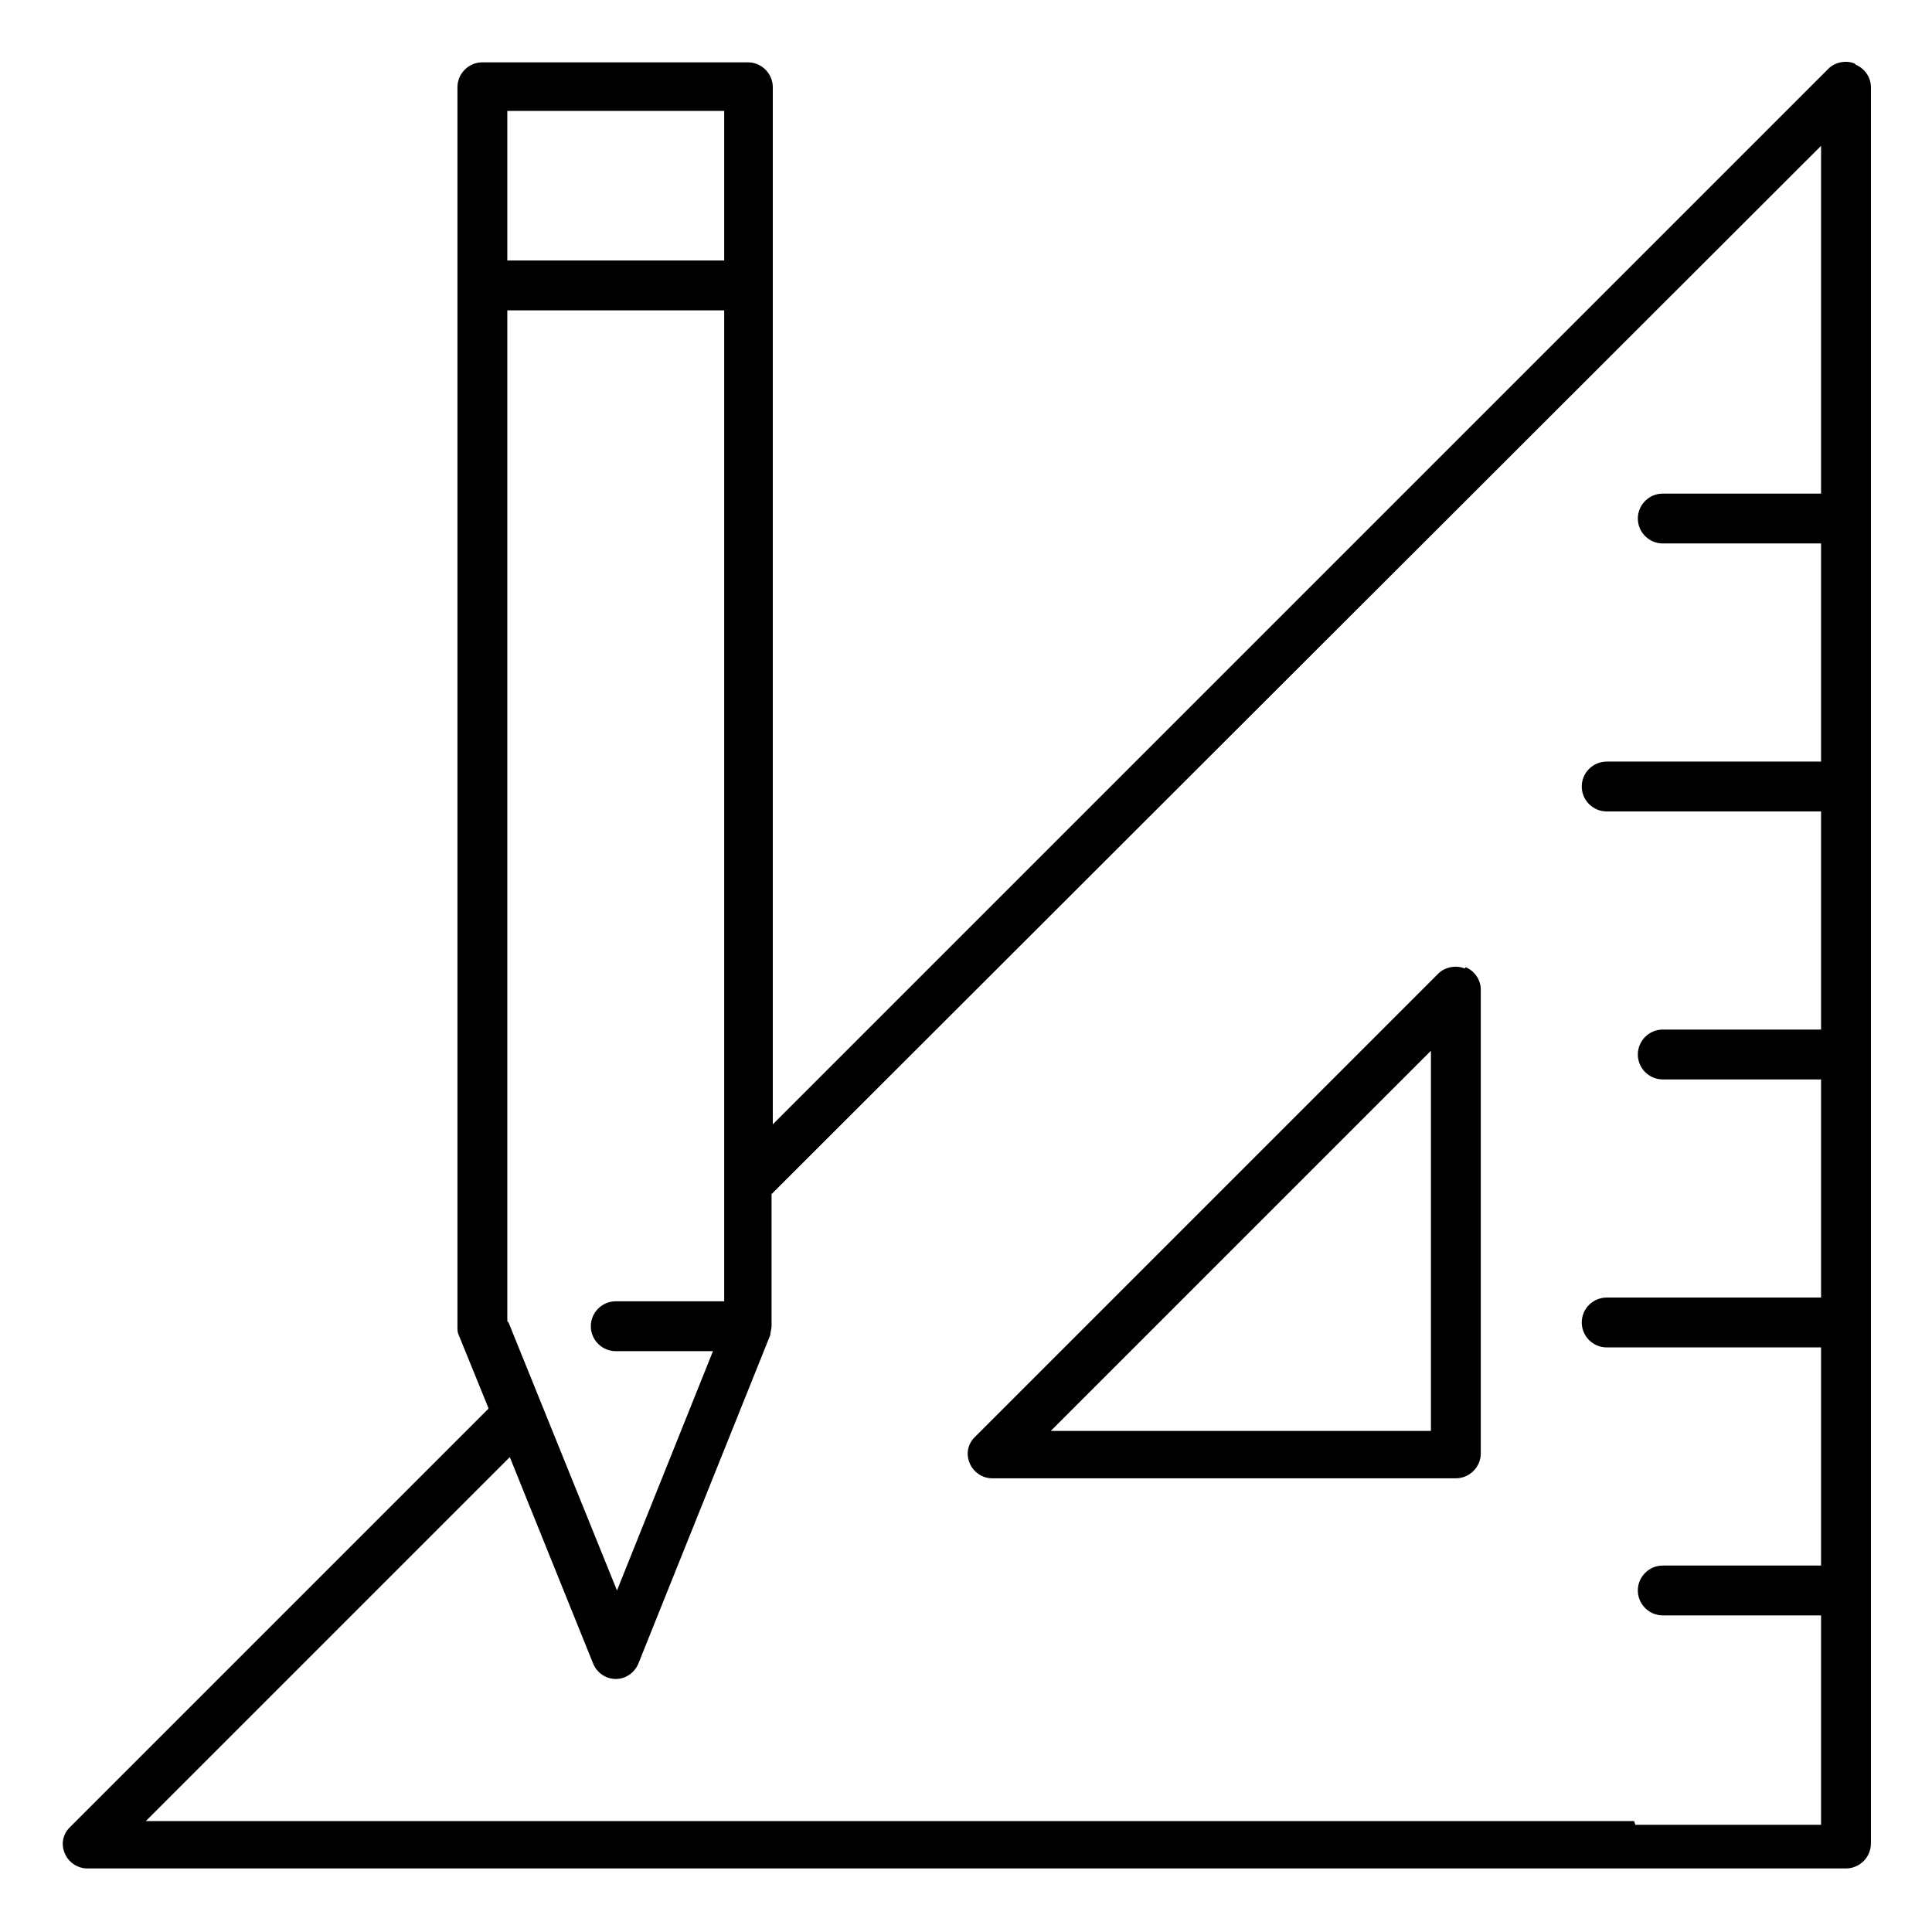
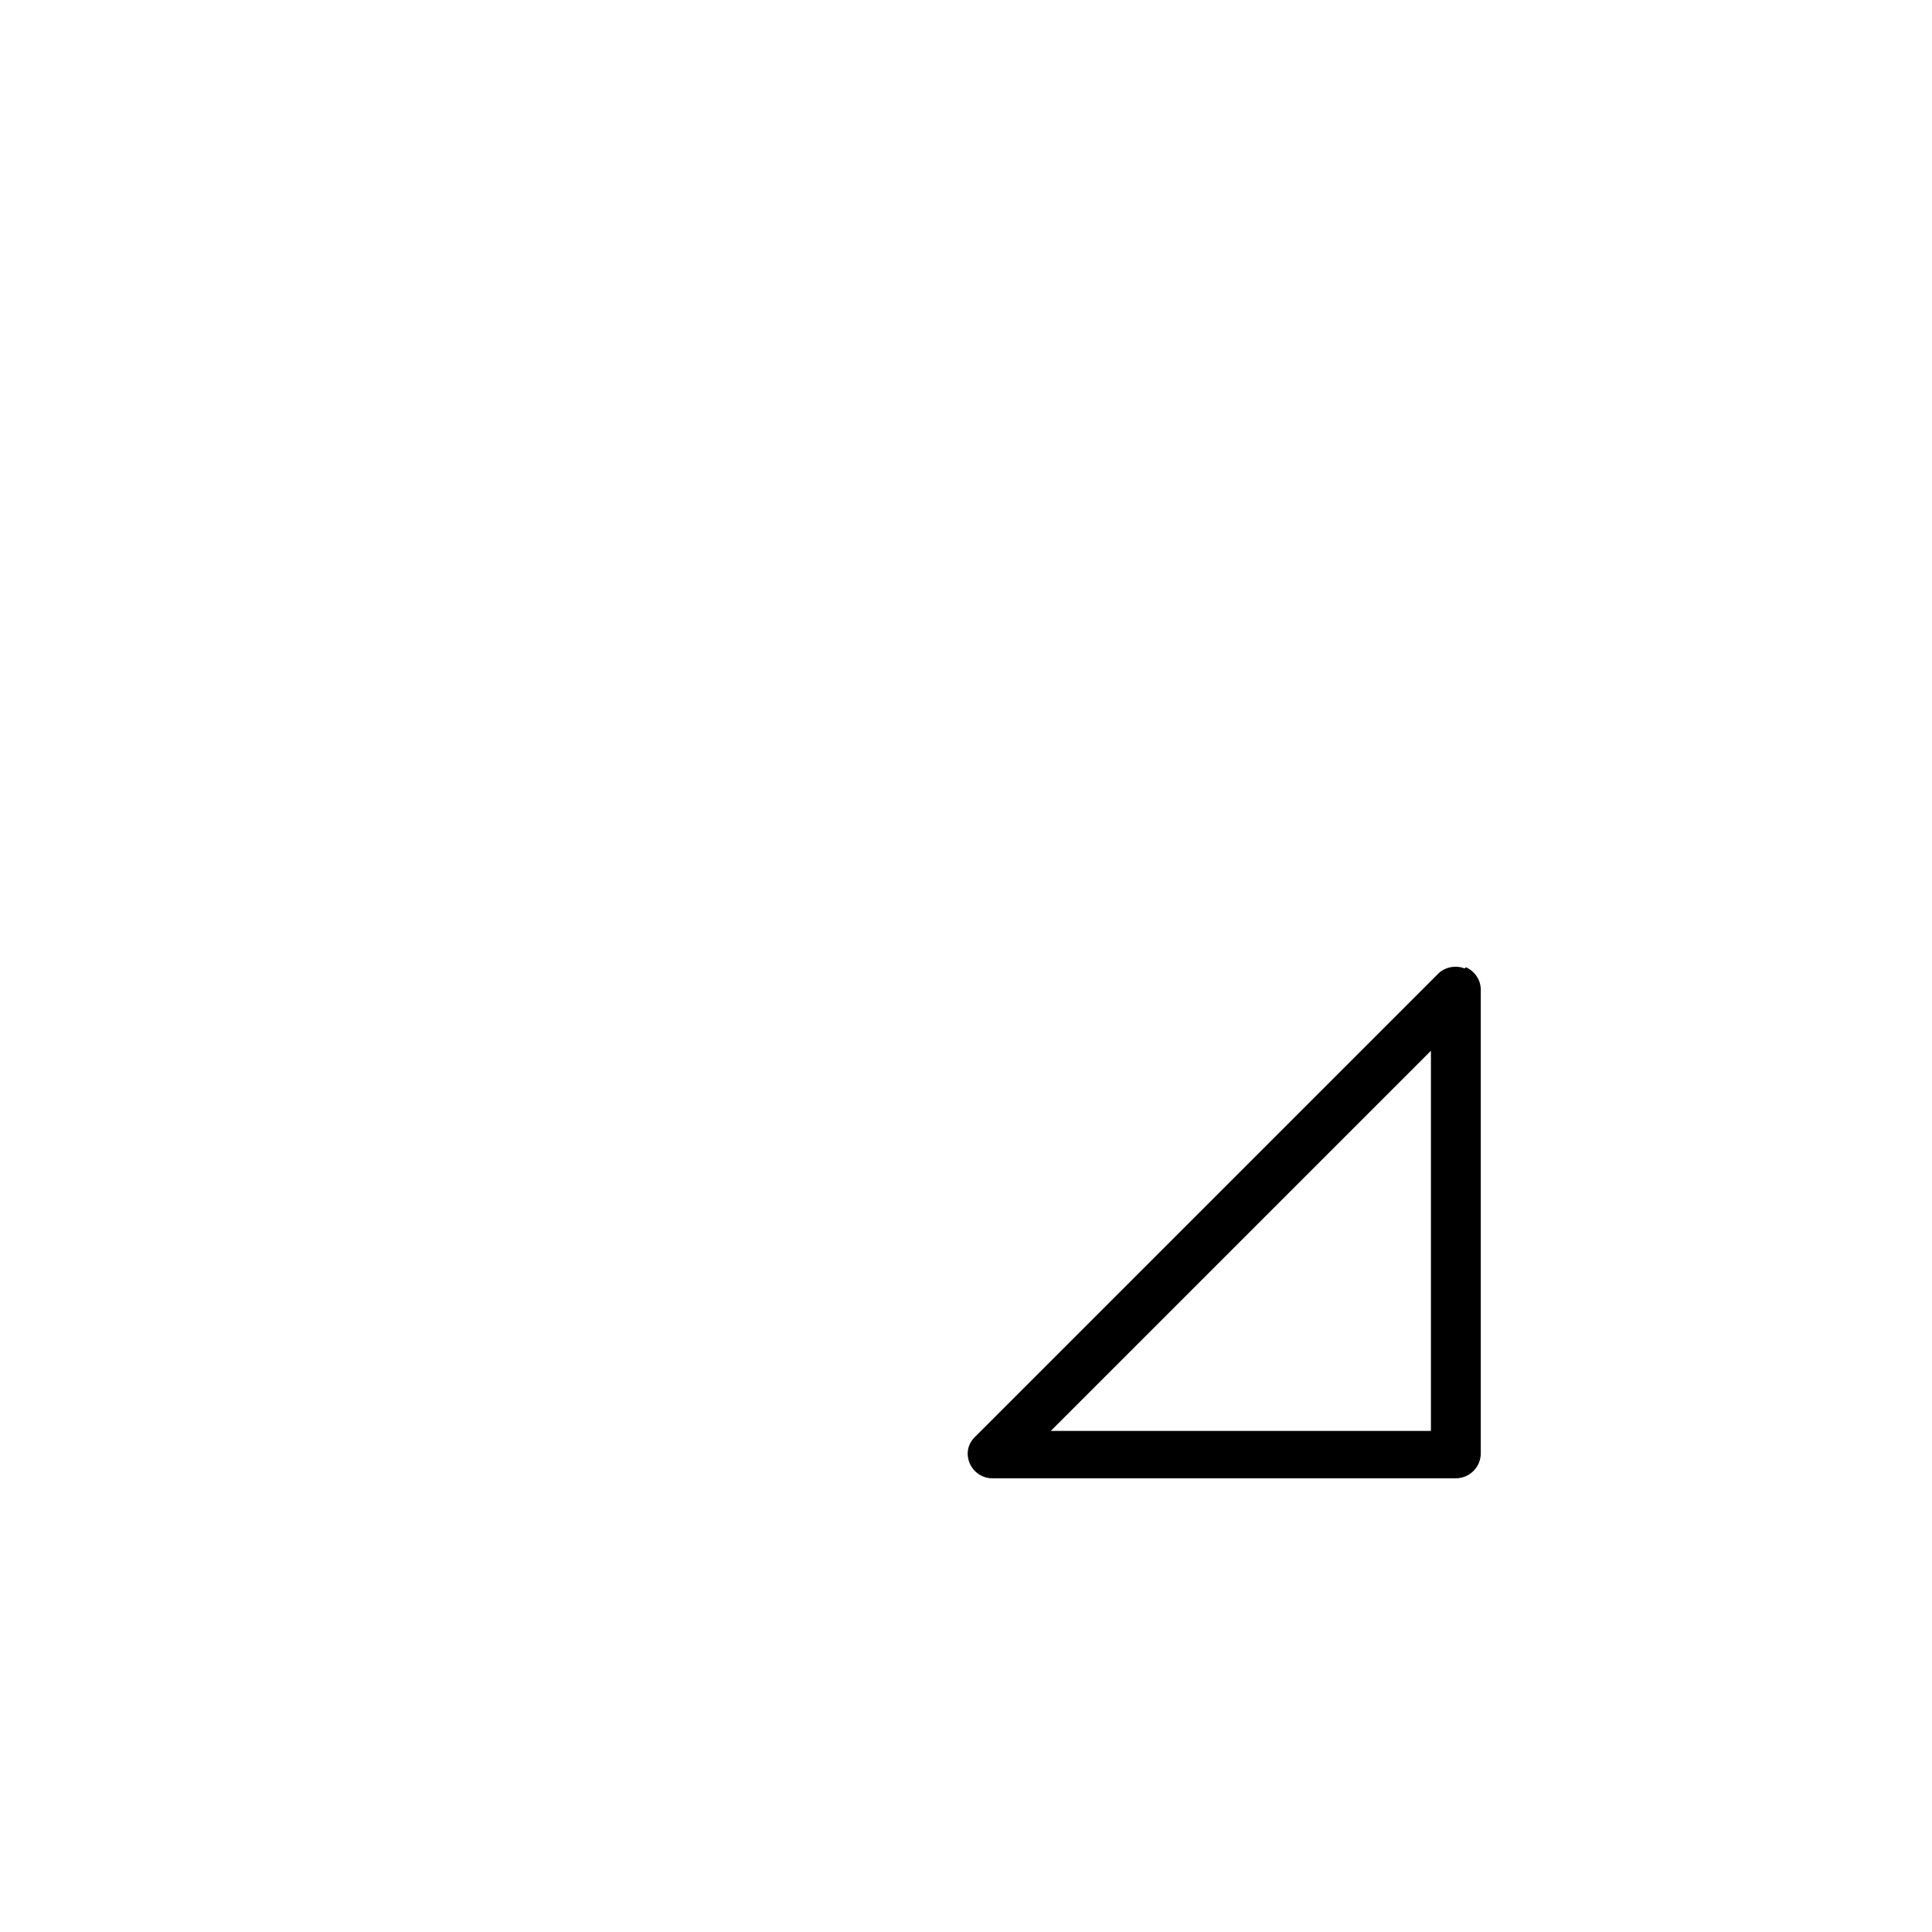
<svg xmlns="http://www.w3.org/2000/svg" id="Layer_1" data-name="Layer 1" version="1.1" viewBox="0 0 155 155">
  <defs>
    <style>
      .cls-1 {
        fill: #000;
        stroke-width: 0px;
      }
    </style>
  </defs>
-   <path class="cls-1" d="M148.8,5.1c-.7-.3-1.6-.1-2.1.4L62,90.2V7c0-1.1-.9-2-2-2h-21.3c-1.1,0-2,.9-2,2v99.4c0,.3,0,.5.1.7l2.4,5.9L5.6,146.6c-.6.6-.7,1.4-.4,2.1.3.7,1,1.2,1.8,1.2h141.1c1.1,0,2-.9,2-2V7c0-.8-.5-1.5-1.2-1.8ZM40.7,106V24.9h17.4v79.5h-8.7c-1.1,0-2,.9-2,2s.9,2,2,2h7.8l-7.7,19.2-8.7-21.5ZM58.1,8.9v12h-17.4v-12h17.4ZM131.1,146.1H11.7l29.2-29.2,6.7,16.6c.3.7,1,1.2,1.8,1.2s1.5-.5,1.8-1.2l10.6-26.4h0s0,0,0,0c0-.2.1-.5.1-.7v-10.6L146.1,11.7v27.9h-12.7c-1.1,0-2,.9-2,2s.9,2,2,2h12.7v17.5h-17.2c-1.1,0-2,.9-2,2s.9,2,2,2h17.2v17.5h-12.7c-1.1,0-2,.9-2,2s.9,2,2,2h12.7v17.5h-17.2c-1.1,0-2,.9-2,2s.9,2,2,2h17.2v17.5h-12.7c-1.1,0-2,.9-2,2s.9,2,2,2h12.7v16.8h-14.9Z" />
  <path class="cls-1" d="M117.5,77.7c-.7-.3-1.6-.1-2.1.4l-37.2,37.2c-.6.6-.7,1.4-.4,2.1.3.7,1,1.2,1.8,1.2h37.2c1.1,0,2-.9,2-2v-37.2c0-.8-.5-1.5-1.2-1.8ZM114.8,114.8h-30.5l30.5-30.5v30.5Z" />
</svg>